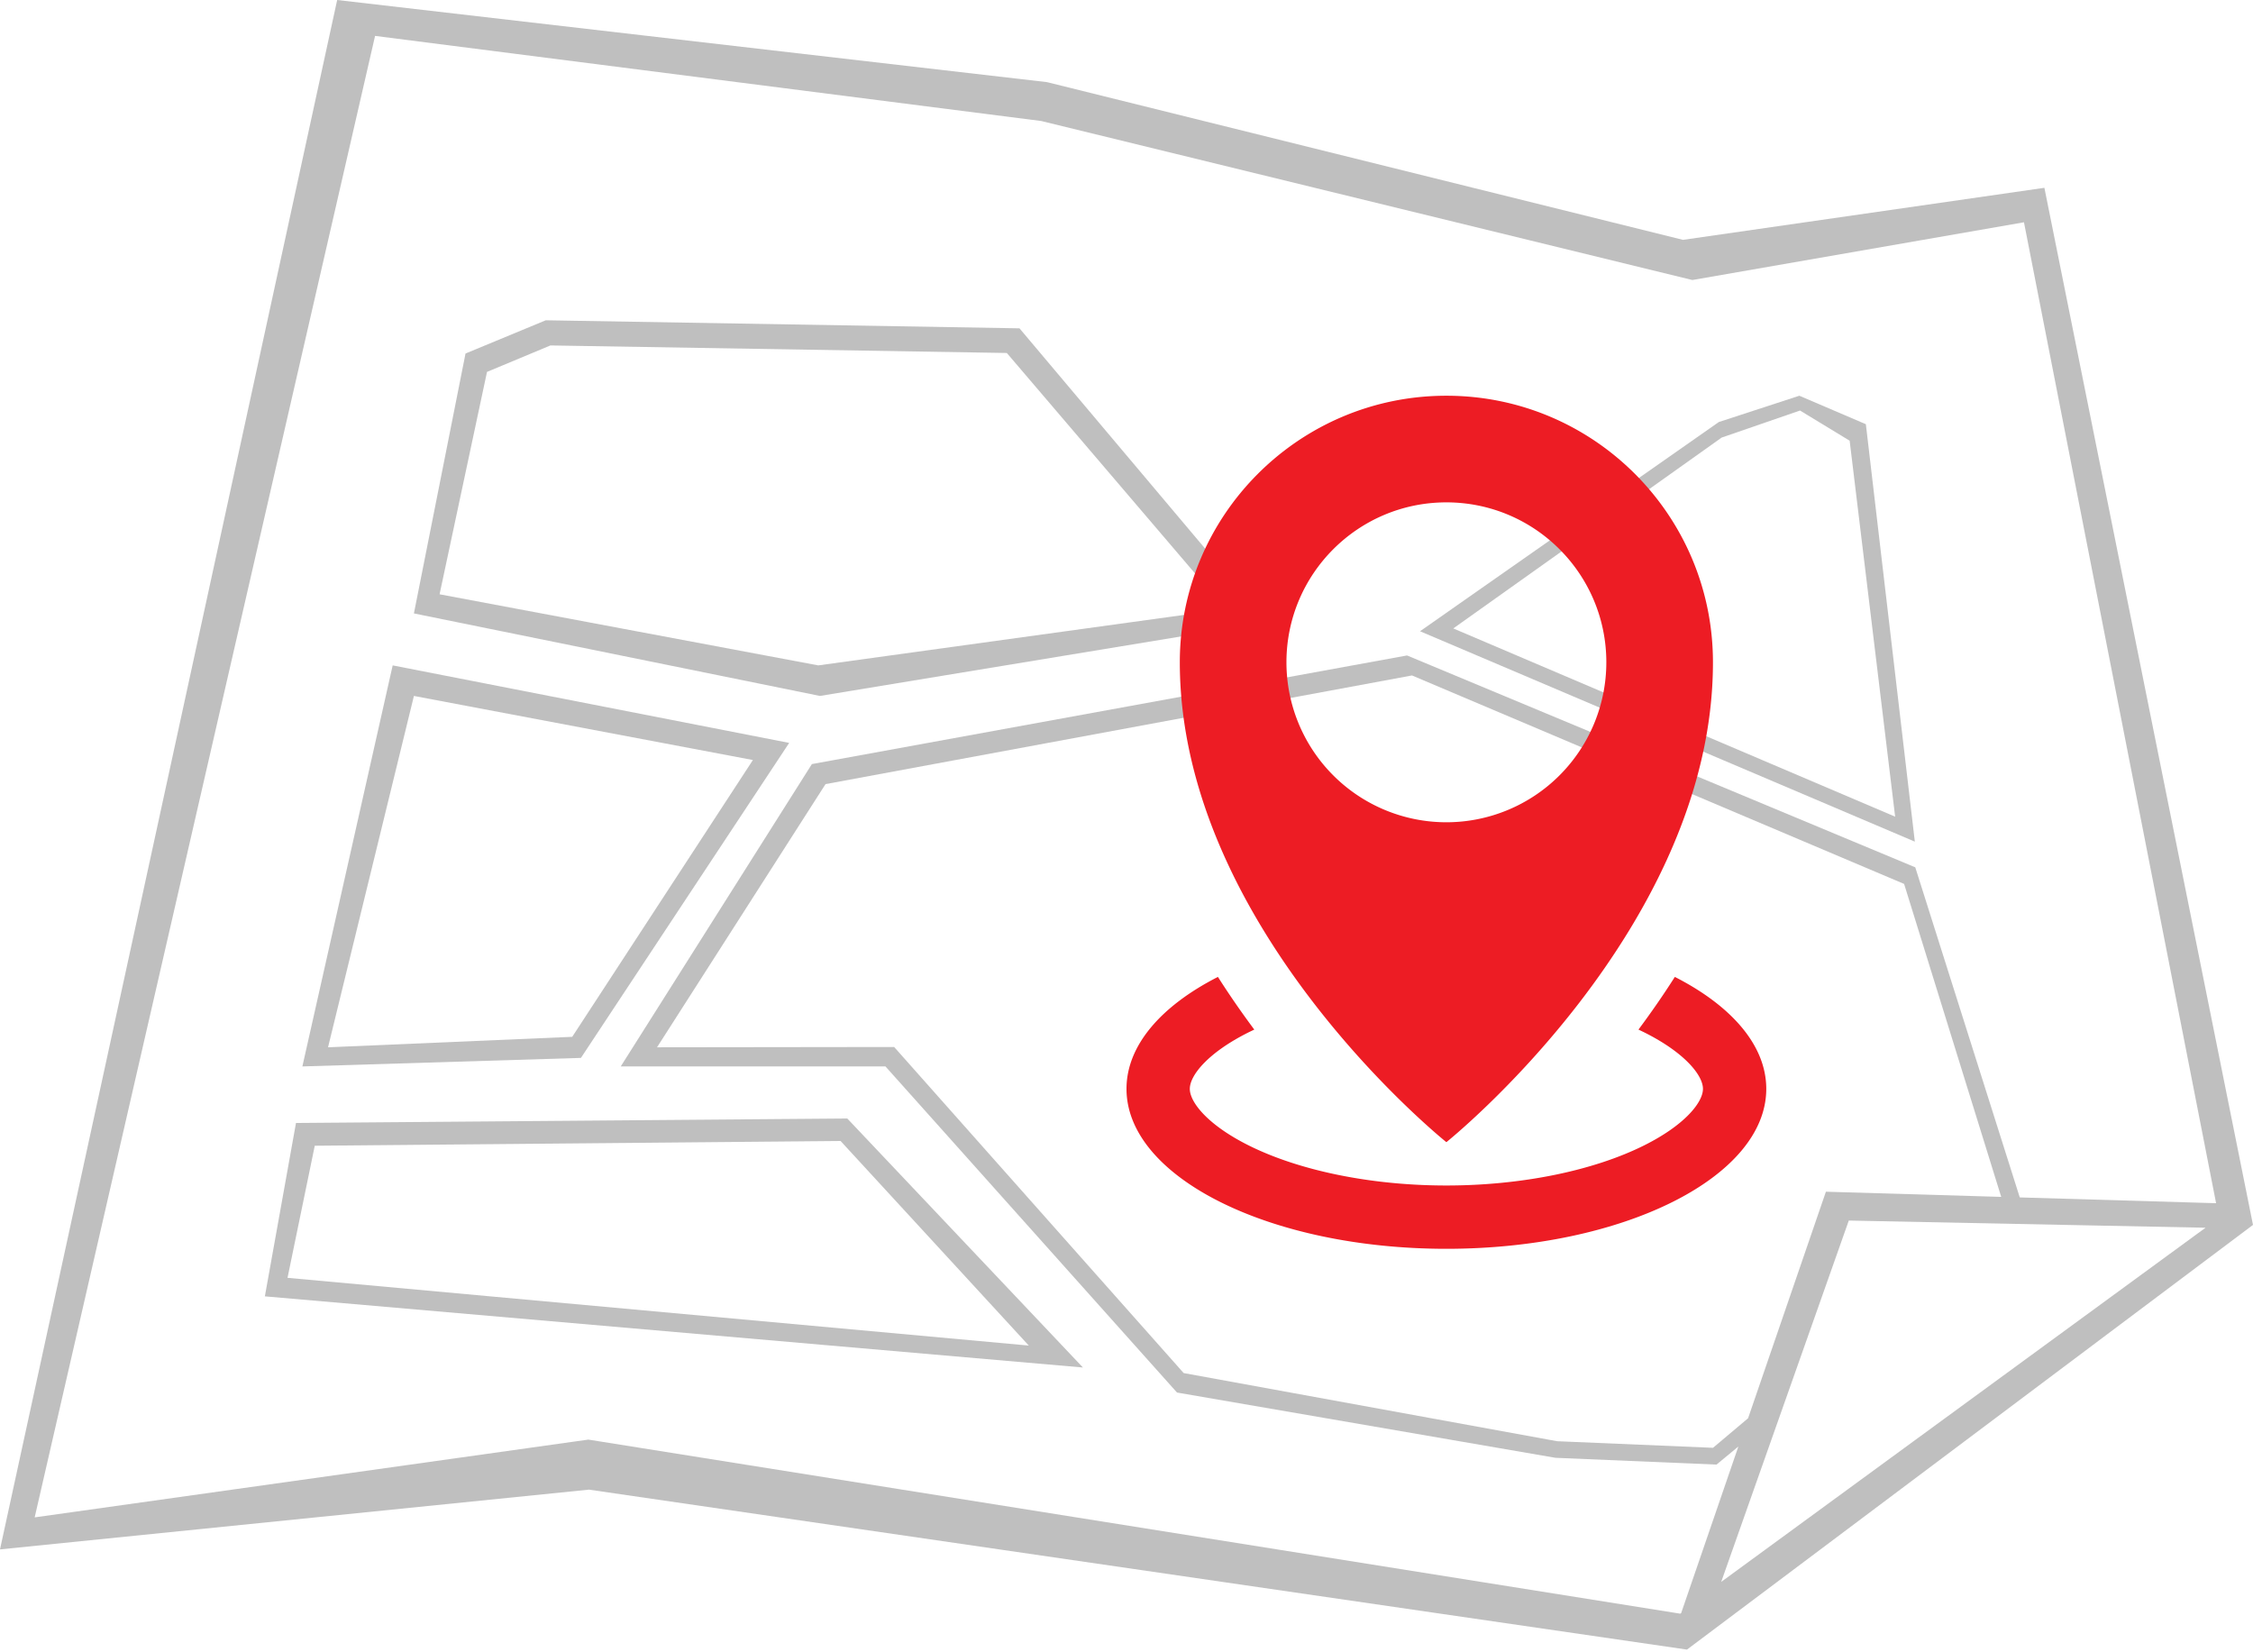
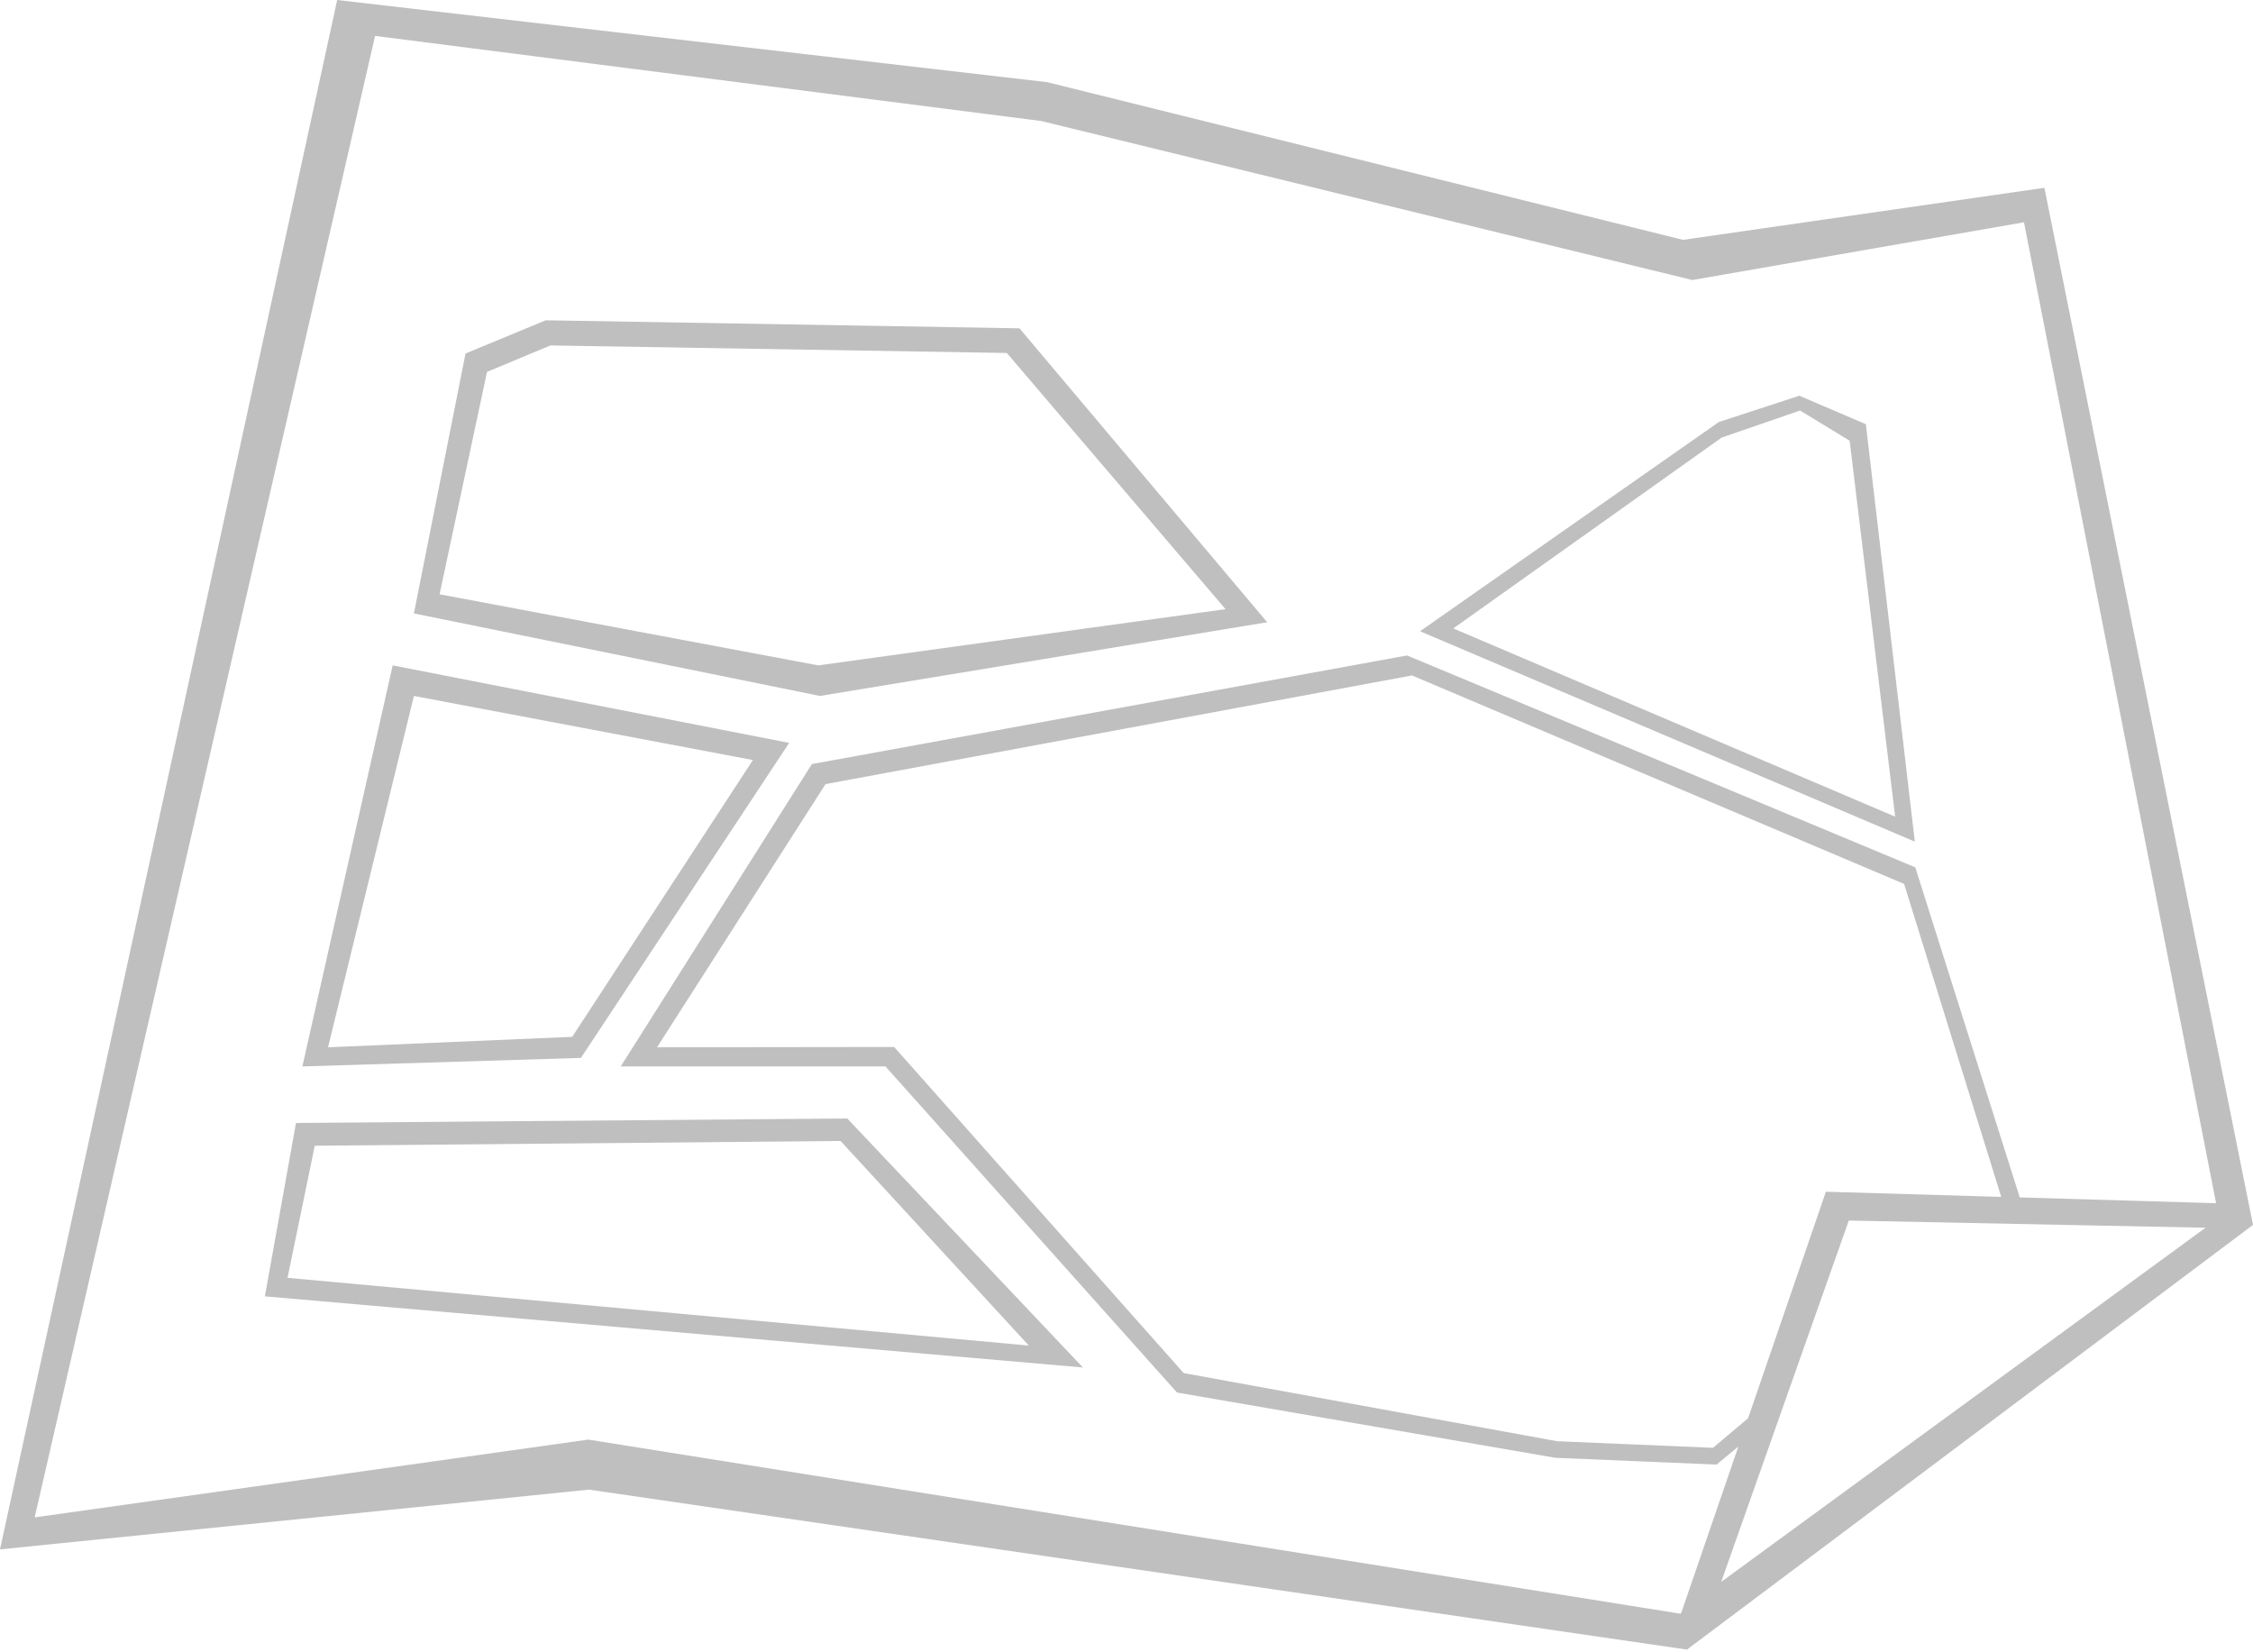
<svg xmlns="http://www.w3.org/2000/svg" width="100%" height="100%" viewBox="0 0 300 220" fill-rule="evenodd" stroke-linejoin="round" stroke-miterlimit="2">
  <path d="M272.223 25.006L300 163.093l-75.371 56.546-146.202-21.297L0 206.298 44.897 0l94.518 10.936 84.687 21 48.121-6.93zm-26.045 137.508l-16.99 48.11 64.492-47.155-47.502-.955zm48.909-2.31L269.503 29.596l-44.156 7.688-86.705-21.173-88.699-11.33L4.617 202.036l73.724-10.357 145.402 23.179.115-.085 7.616-22.172-2.911 2.404-21.449-.903-50.389-8.69-38.819-43.419H82.655l25.452-40.258 79.25-14.463 67.672 28.211 13.914 43.951 26.144.77zM105.084 98.915l-27.729 41.941-37.092 1.137 12.025-53.398 52.796 10.32zm-4.831 2.281l-45.138-8.533-11.435 46.782 32.516-1.394 24.057-36.855zm68.482-18.346l-59.554 9.813-54.066-10.987 6.872-34.606 10.687-4.426 63.077 1.072 32.984 39.134zm-5.547-1.741l-29.124-34.11-60.772-1.004-8.444 3.523-6.316 29.61 50.427 9.467 54.229-7.486zm-50.367 67.817l31.376 33.152-108.927-9.472 4.144-23.088 73.407-.592zm-.896 2.99l-70.012.635-3.627 17.589 98.704 9.019-25.065-27.243zm136.526-95.435l6.521 55.581-65.886-28.013 39.783-27.856 10.724-3.502 8.858 3.79zm-19.2 1.78l-35.737 25.413 58.836 25.064-6.057-50.057-6.608-4.02-10.434 3.6zm37.223 101.101l-12.93-41.668-65.528-27.759-78.092 14.468-22.436 35.042 31.574-.041 38.551 43.416 49.728 9.075 20.756.877 4.67-3.934 10.362-30.164 23.345.688z" fill="#bfbfbf" />
-   <path d="M192.594 52.691c-19.603 0-35.495 15.892-35.495 35.495 0 35.496 35.495 63.892 35.495 63.892s35.496-28.396 35.496-63.892c0-19.603-15.892-35.495-35.496-35.495zm0 56.792a21.3 21.3 0 0 1-21.297-21.297c0-11.762 9.535-21.297 21.297-21.297s21.298 9.535 21.298 21.297a21.3 21.3 0 0 1-21.298 21.297zm30.422 20.591c-1.573 2.471-3.203 4.812-4.843 7.013l.77.372c5.399 2.7 7.816 5.722 7.816 7.52s-2.417 4.82-7.816 7.519c-6.797 3.399-16.401 5.348-26.349 5.348s-19.551-1.949-26.348-5.348c-5.399-2.699-7.816-5.721-7.816-7.519s2.417-4.82 7.816-7.52l.769-.372c-1.639-2.201-3.269-4.542-4.842-7.013-7.529 3.842-12.173 9.102-12.173 14.905 0 11.762 19.07 21.297 42.594 21.297s42.595-9.535 42.595-21.297c0-5.803-4.645-11.063-12.173-14.905z" fill="#ed1c24" fill-rule="nonzero" />
</svg>